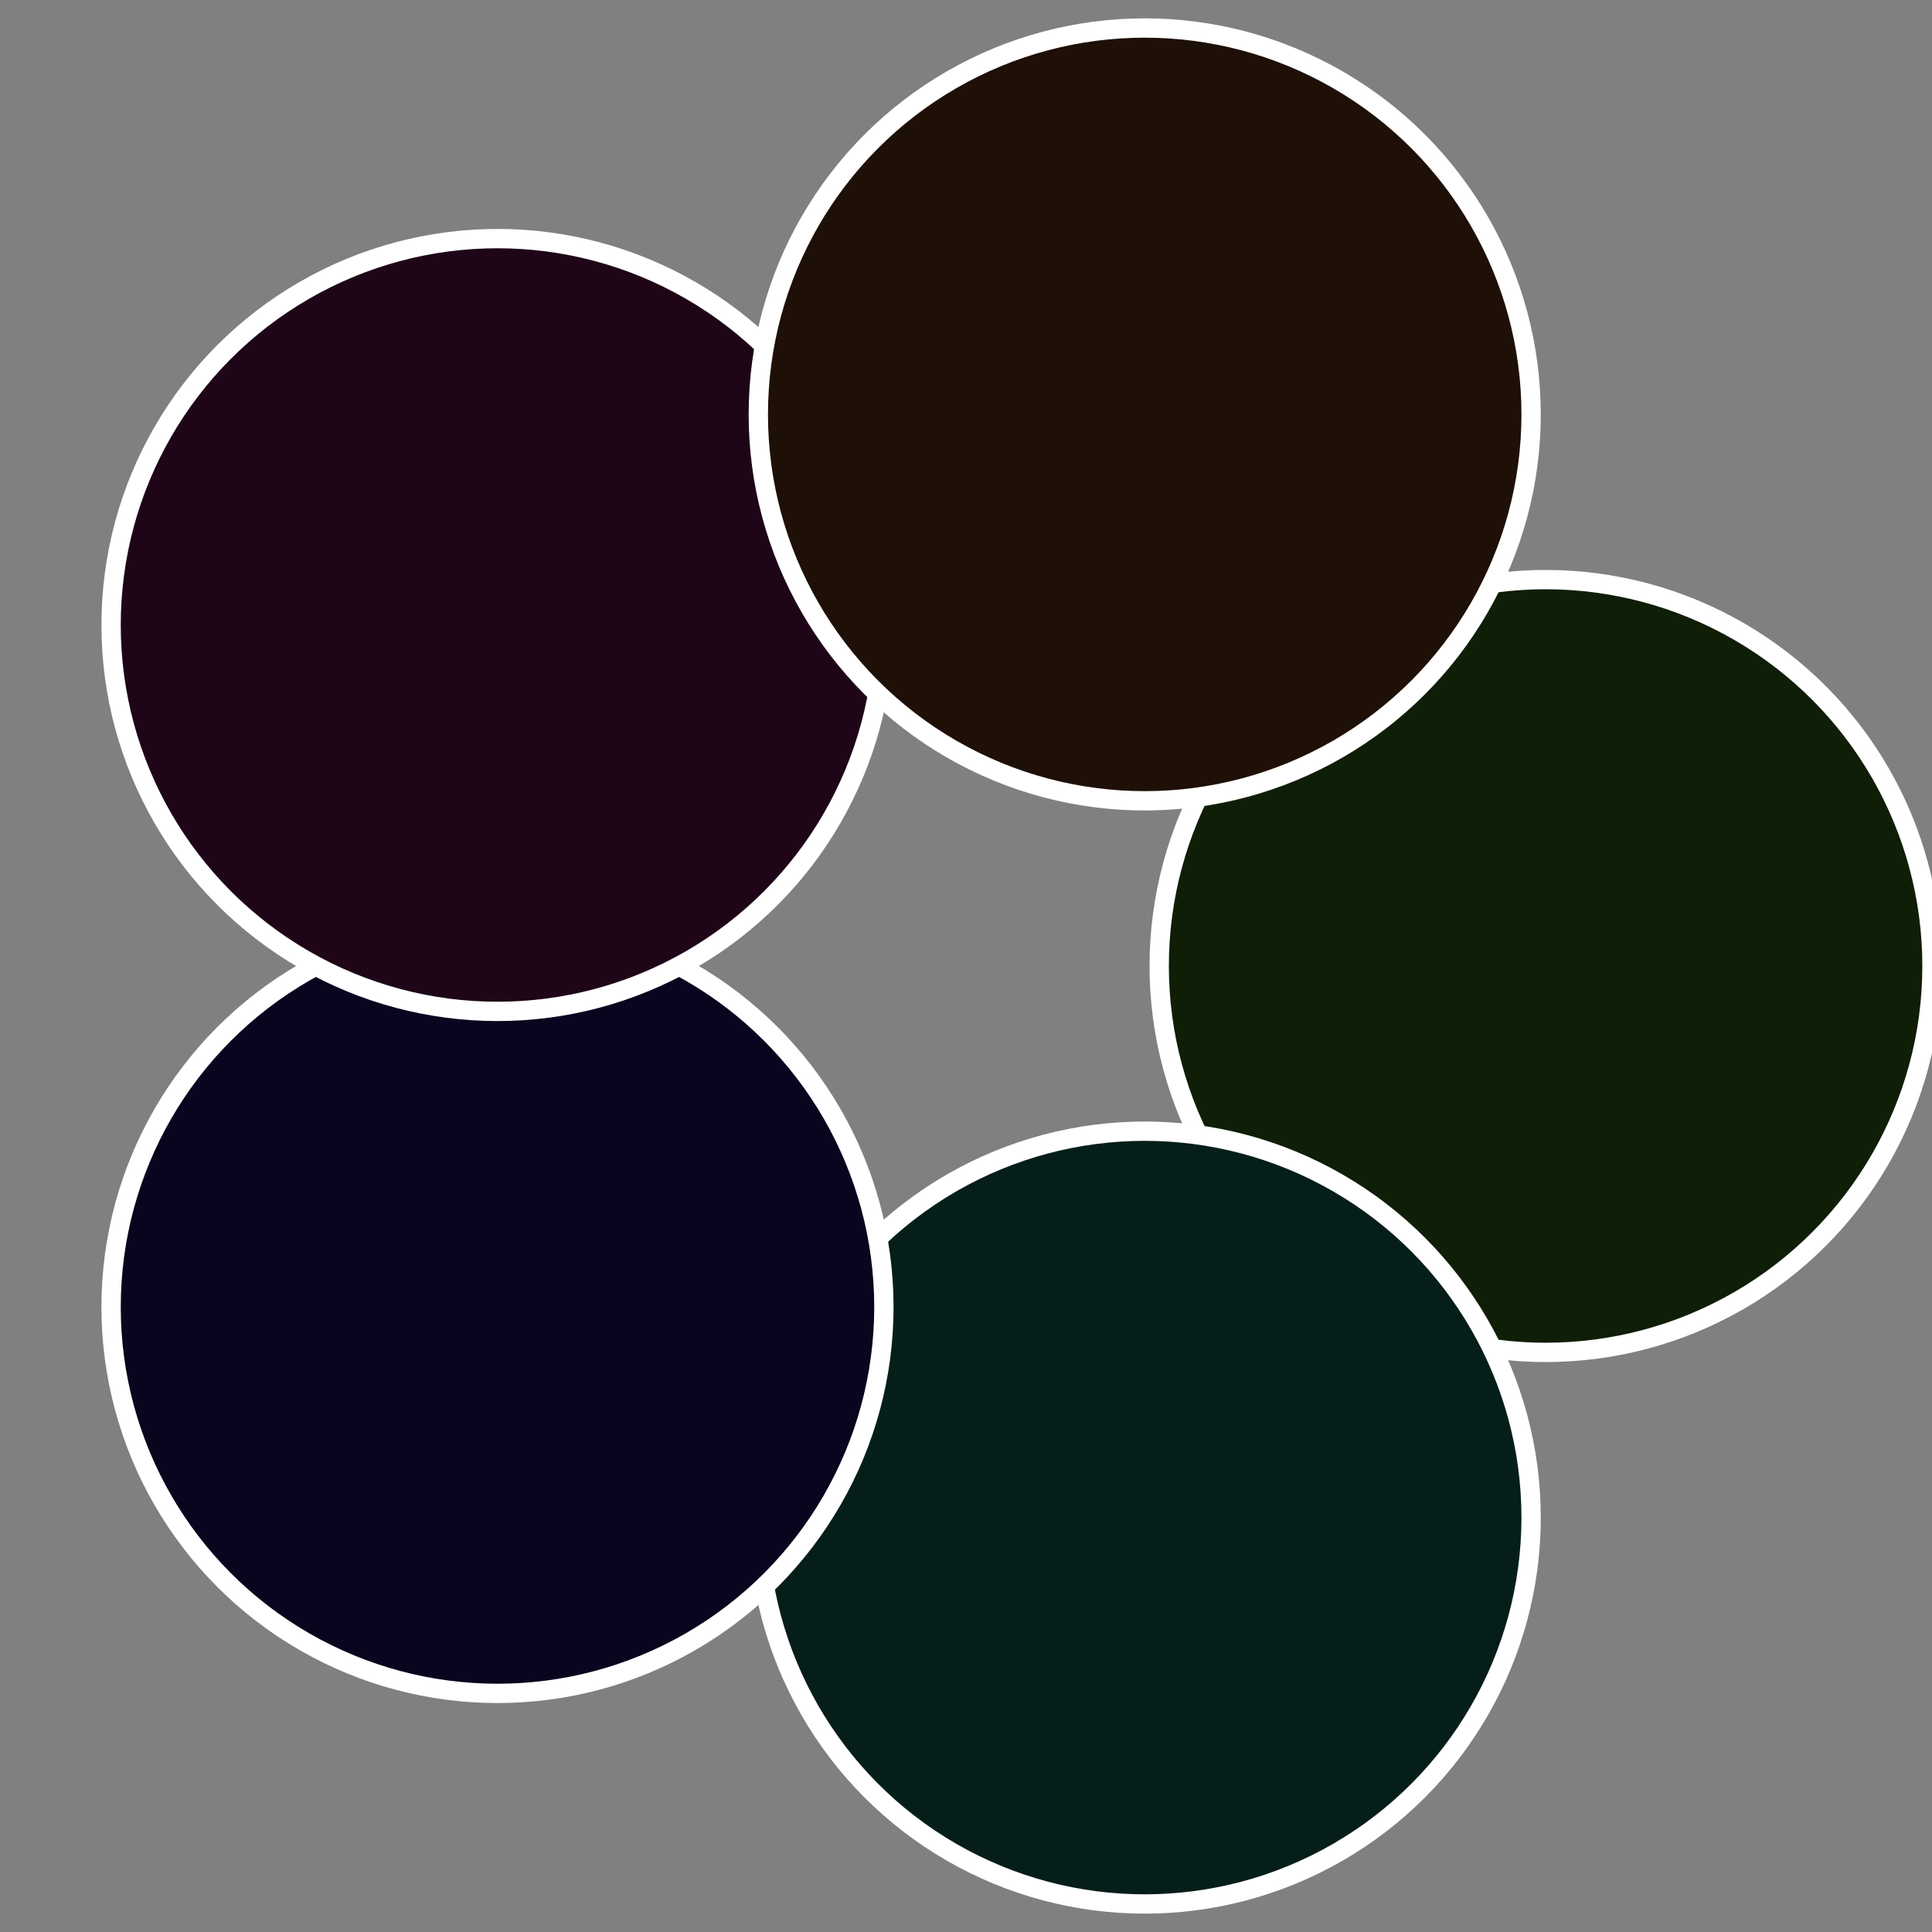
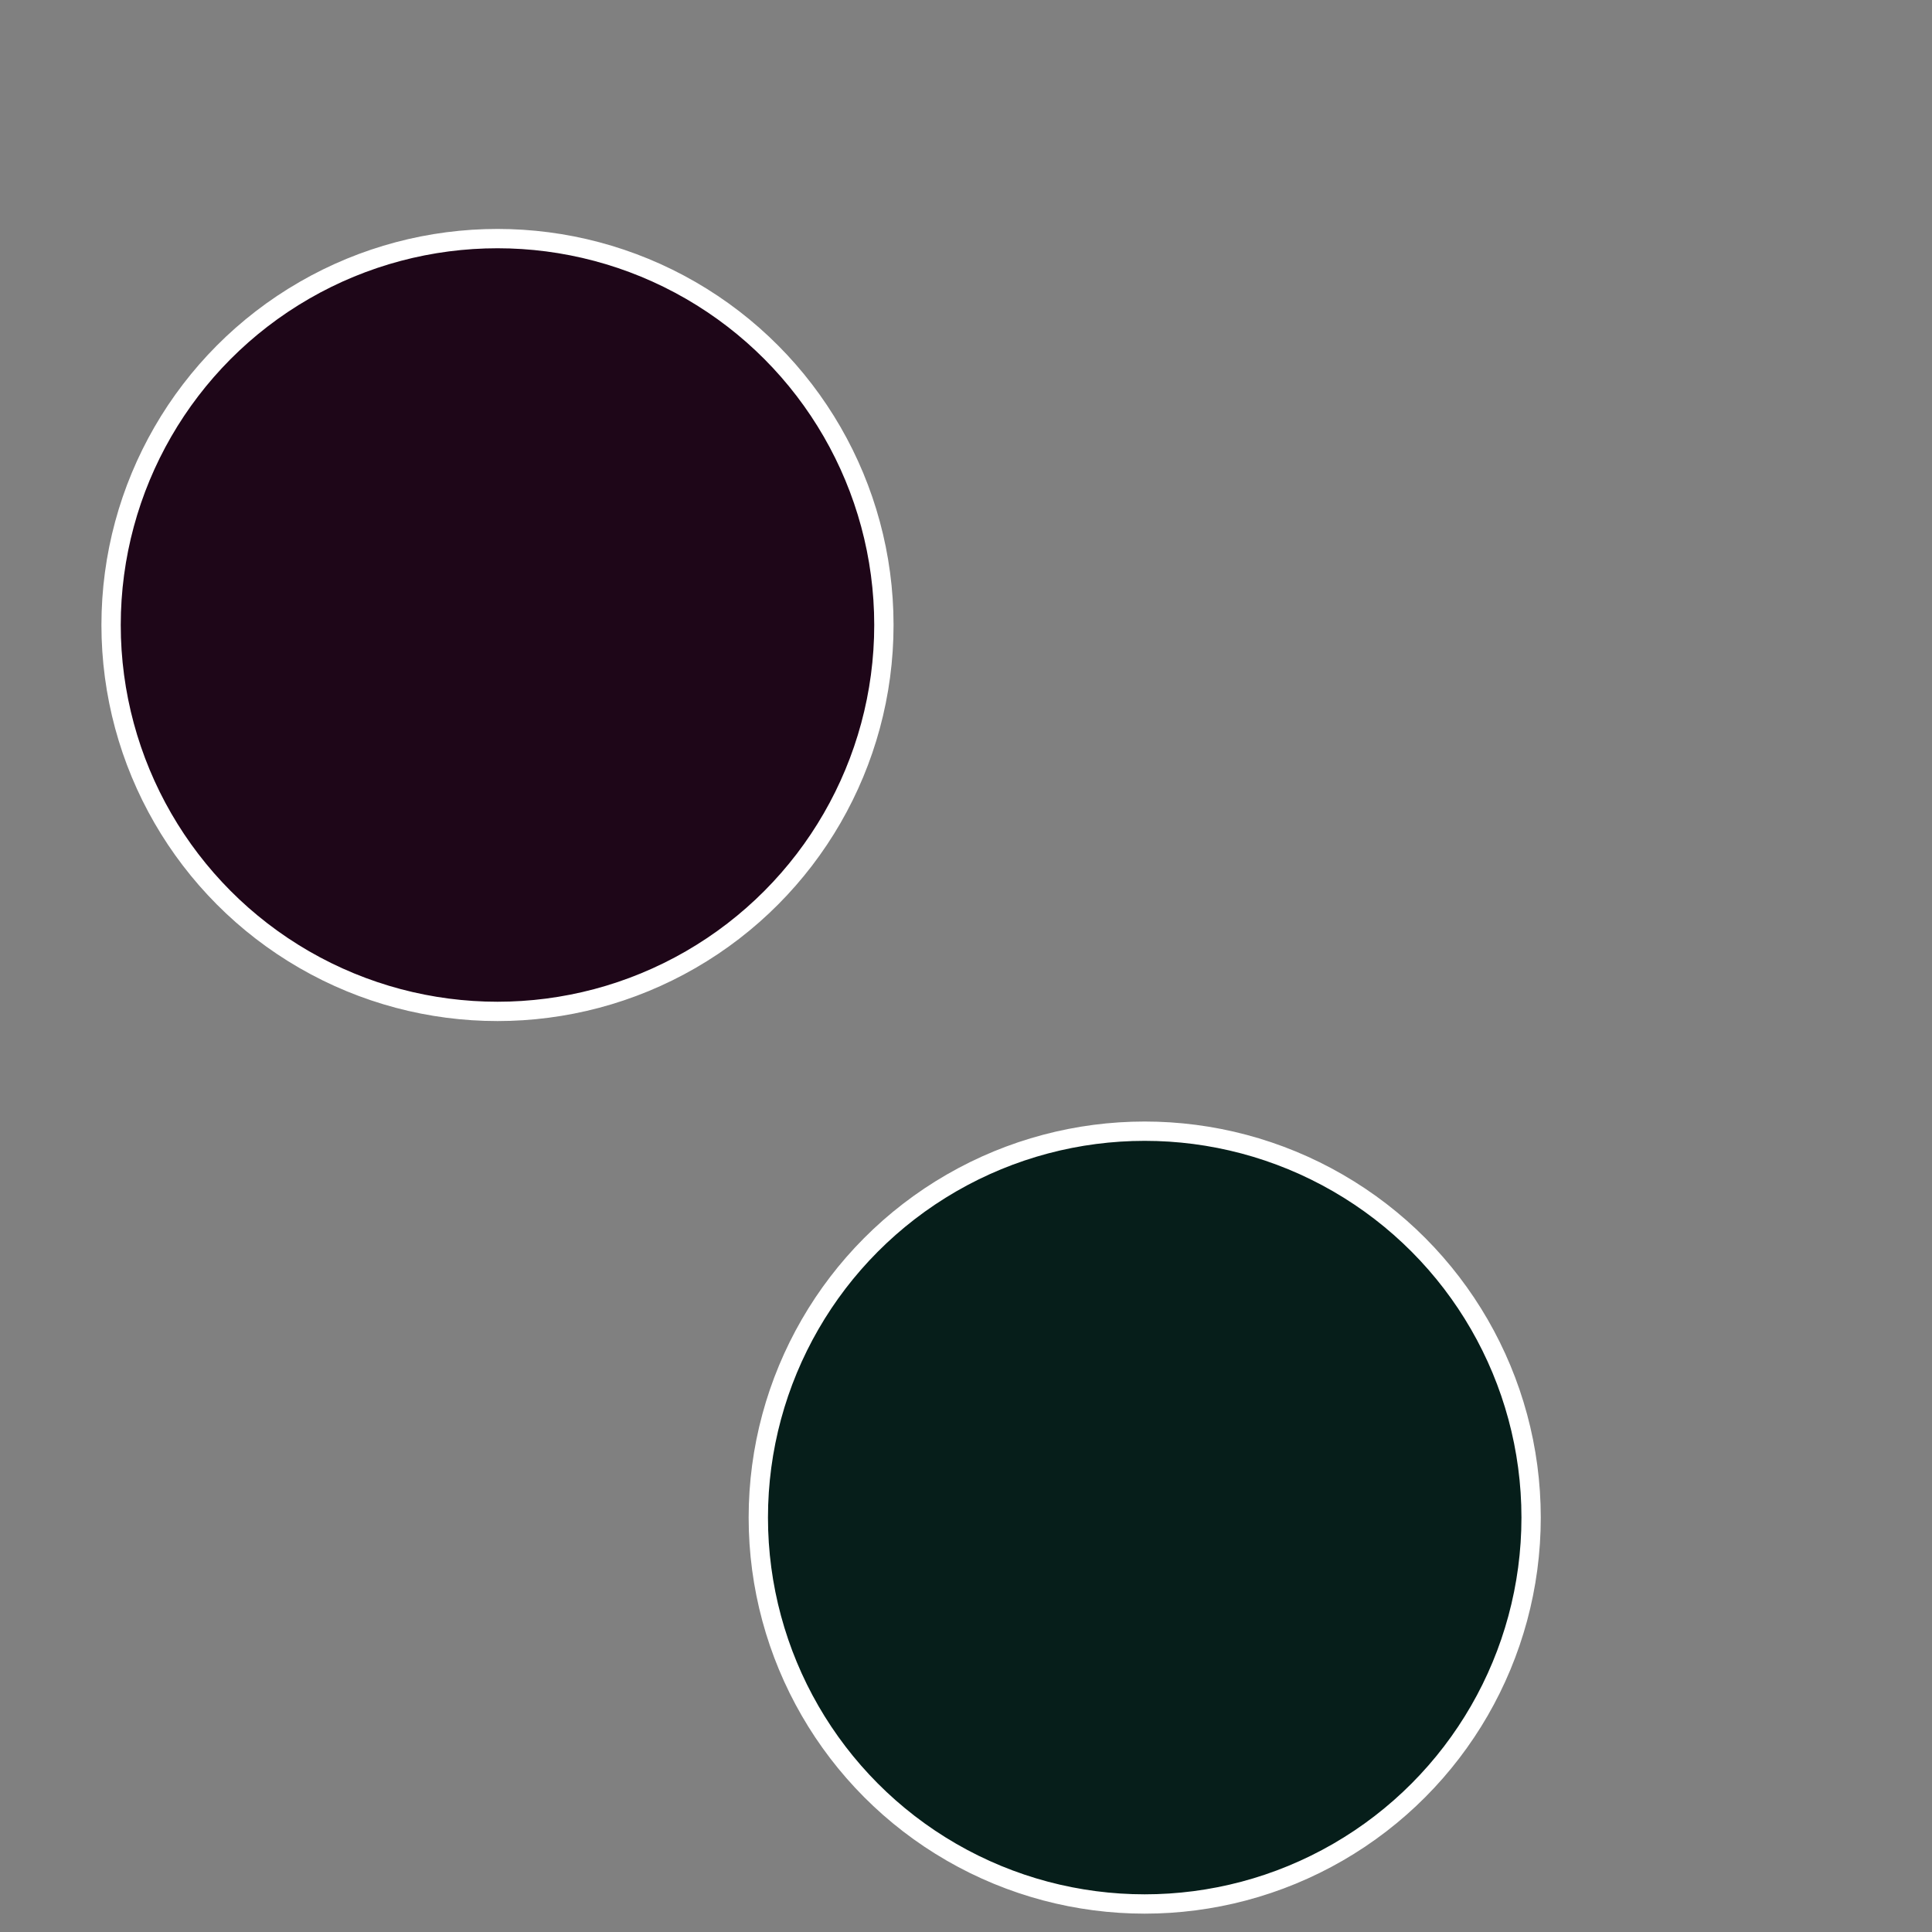
<svg xmlns="http://www.w3.org/2000/svg" width="500" height="500" viewBox="-1 -1 2 2">
  <rect x="-1" y="-1" width="2" height="2" fill="#808080" stroke="none" />
-   <circle cx="0.6" cy="0" r="0.4" fill="#0f1e06" stroke="#fff" stroke-width="1%" />
  <circle cx="0.185" cy="0.571" r="0.4" fill="#061e1a" stroke="#fff" stroke-width="1%" />
-   <circle cx="-0.485" cy="0.353" r="0.4" fill="#07061e" stroke="#fff" stroke-width="1%" />
  <circle cx="-0.485" cy="-0.353" r="0.4" fill="#1e0618" stroke="#fff" stroke-width="1%" />
-   <circle cx="0.185" cy="-0.571" r="0.4" fill="#1e1006" stroke="#fff" stroke-width="1%" />
</svg>